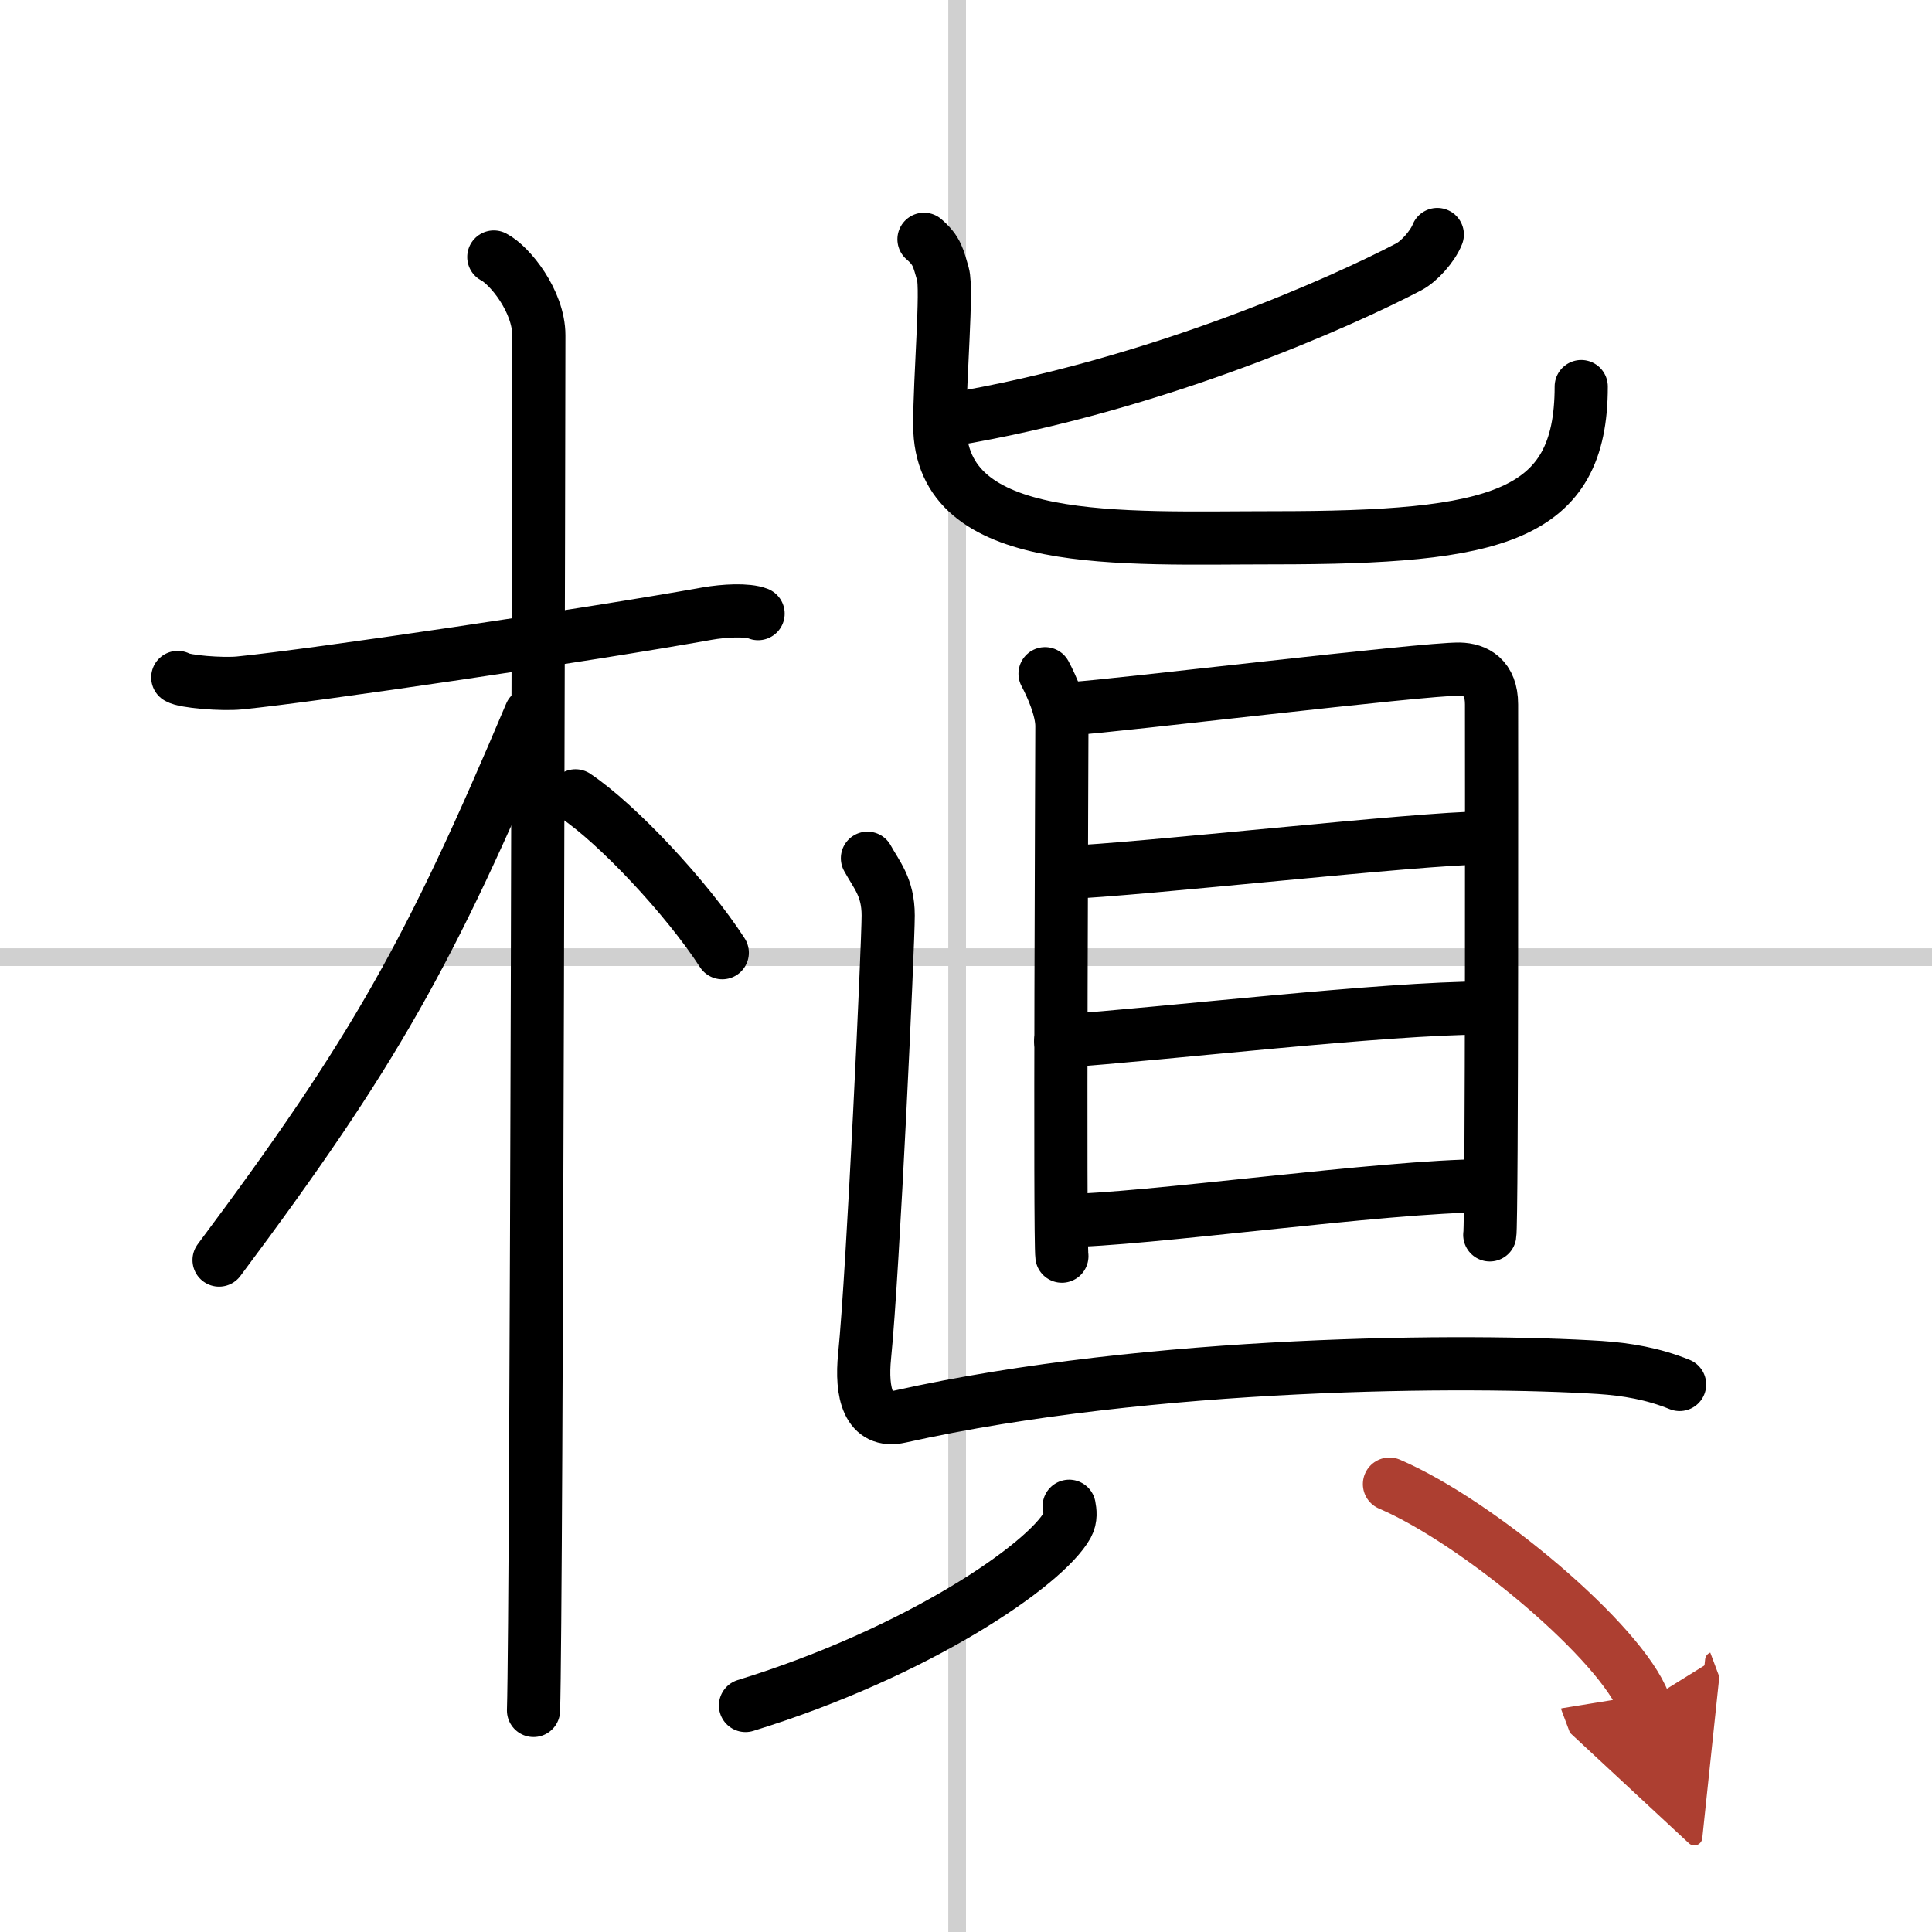
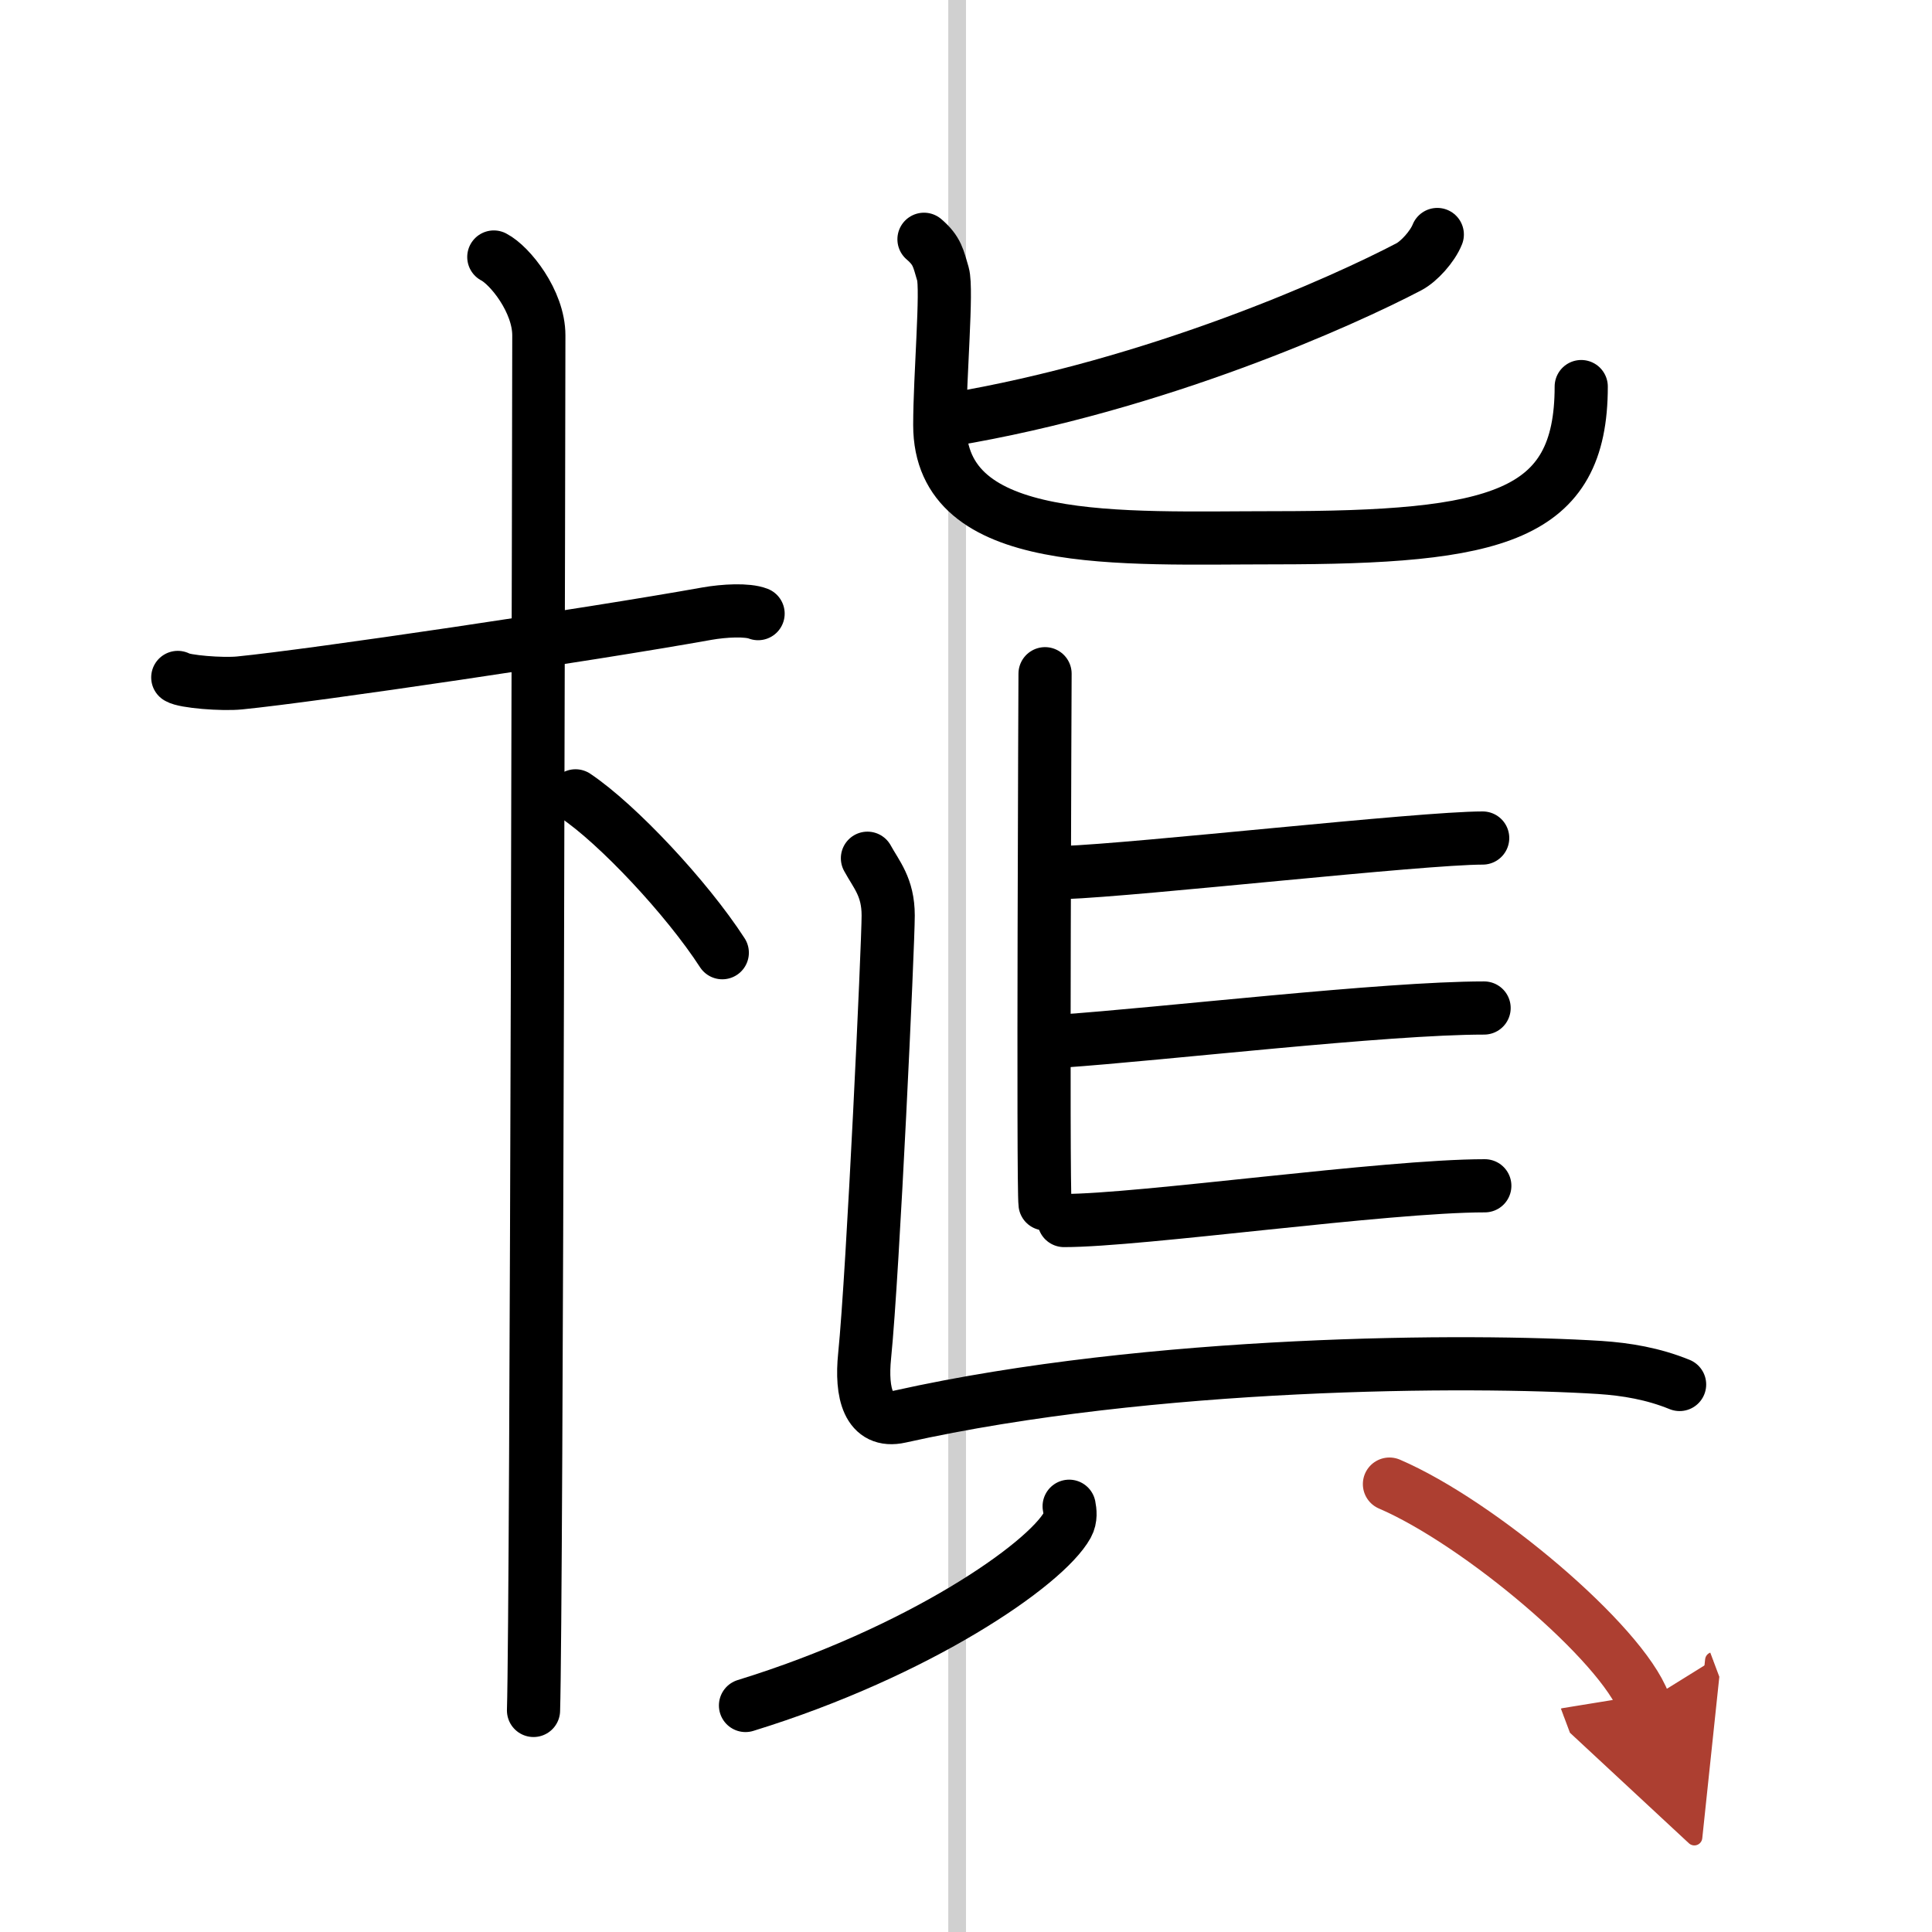
<svg xmlns="http://www.w3.org/2000/svg" width="400" height="400" viewBox="0 0 109 109">
  <defs>
    <marker id="a" markerWidth="4" orient="auto" refX="1" refY="5" viewBox="0 0 10 10">
      <polyline points="0 0 10 5 0 10 1 5" fill="#ad3f31" stroke="#ad3f31" />
    </marker>
  </defs>
  <g fill="none" stroke="#000" stroke-linecap="round" stroke-linejoin="round" stroke-width="3">
    <rect width="100%" height="100%" fill="#fff" stroke="#fff" />
    <line x1="54" x2="54" y2="109" stroke="#d0d0d0" stroke-width="1" />
-     <line x2="109" y1="54" y2="54" stroke="#d0d0d0" stroke-width="1" />
    <path d="m10.03 38.22c0.36 0.24 2.52 0.41 3.49 0.31 4.16-0.41 19.68-2.71 26.37-3.91 0.97-0.17 2.27-0.24 2.88 0" />
    <path d="m27.86 14.5c0.91 0.47 2.54 2.5 2.54 4.42 0 0.95-0.12 71.75-0.3 77.58" />
-     <path d="m29.94 40.28c-5.66 13.41-8.81 19.07-17.58 30.81" />
    <path d="m32.47 44.9c2.37 1.59 6.28 5.76 8.28 8.85" />
    <path d="m81.09 13.23c-0.27 0.68-1.03 1.52-1.6 1.82-3.64 1.91-14.17 6.68-25.94 8.64" />
    <path d="m52.13 13.5c0.76 0.65 0.81 1.09 1.07 1.96 0.25 0.87-0.18 5.79-0.18 8.52 0 7.02 10.18 6.36 18.85 6.36 12.58 0 17.34-1.15 17.34-8.53" />
-     <path d="m58.96 38.01c0.38 0.71 0.95 2 0.95 2.95s-0.13 28.97 0 29.91" />
-     <path d="m60.55 39.97c2.18-0.12 19.8-2.25 21.79-2.22 0.91 0.02 1.81 0.47 1.81 1.99 0 1.13 0.03 29.23-0.1 29.93" />
+     <path d="m58.96 38.01s-0.13 28.97 0 29.91" />
    <path d="m60 49.23c4.3-0.16 20.15-1.95 23.65-1.95" />
    <path d="m59.84 58.74c5.78-0.4 18.28-1.87 23.89-1.87" />
    <path d="m60.03 68.86c4.33 0 18.13-1.96 23.74-1.96" />
    <path d="m48.94 48.42c0.5 0.92 1.17 1.62 1.17 3.23 0 1.62-0.85 20.1-1.33 24.85-0.21 2.07 0.19 3.83 2 3.42 14.23-3.17 32.18-3.23 39.48-2.77 1.5 0.1 3 0.35 4.5 0.96" />
    <path d="m60.32 84.98c0.05 0.26 0.11 0.68-0.1 1.06-1.24 2.24-8.39 7.17-18.16 10.18" />
    <path d="m78.39 83.73c5.07 2.18 13.09 8.96 14.36 12.35" marker-end="url(#a)" stroke="#ad3f31" />
  </g>
</svg>